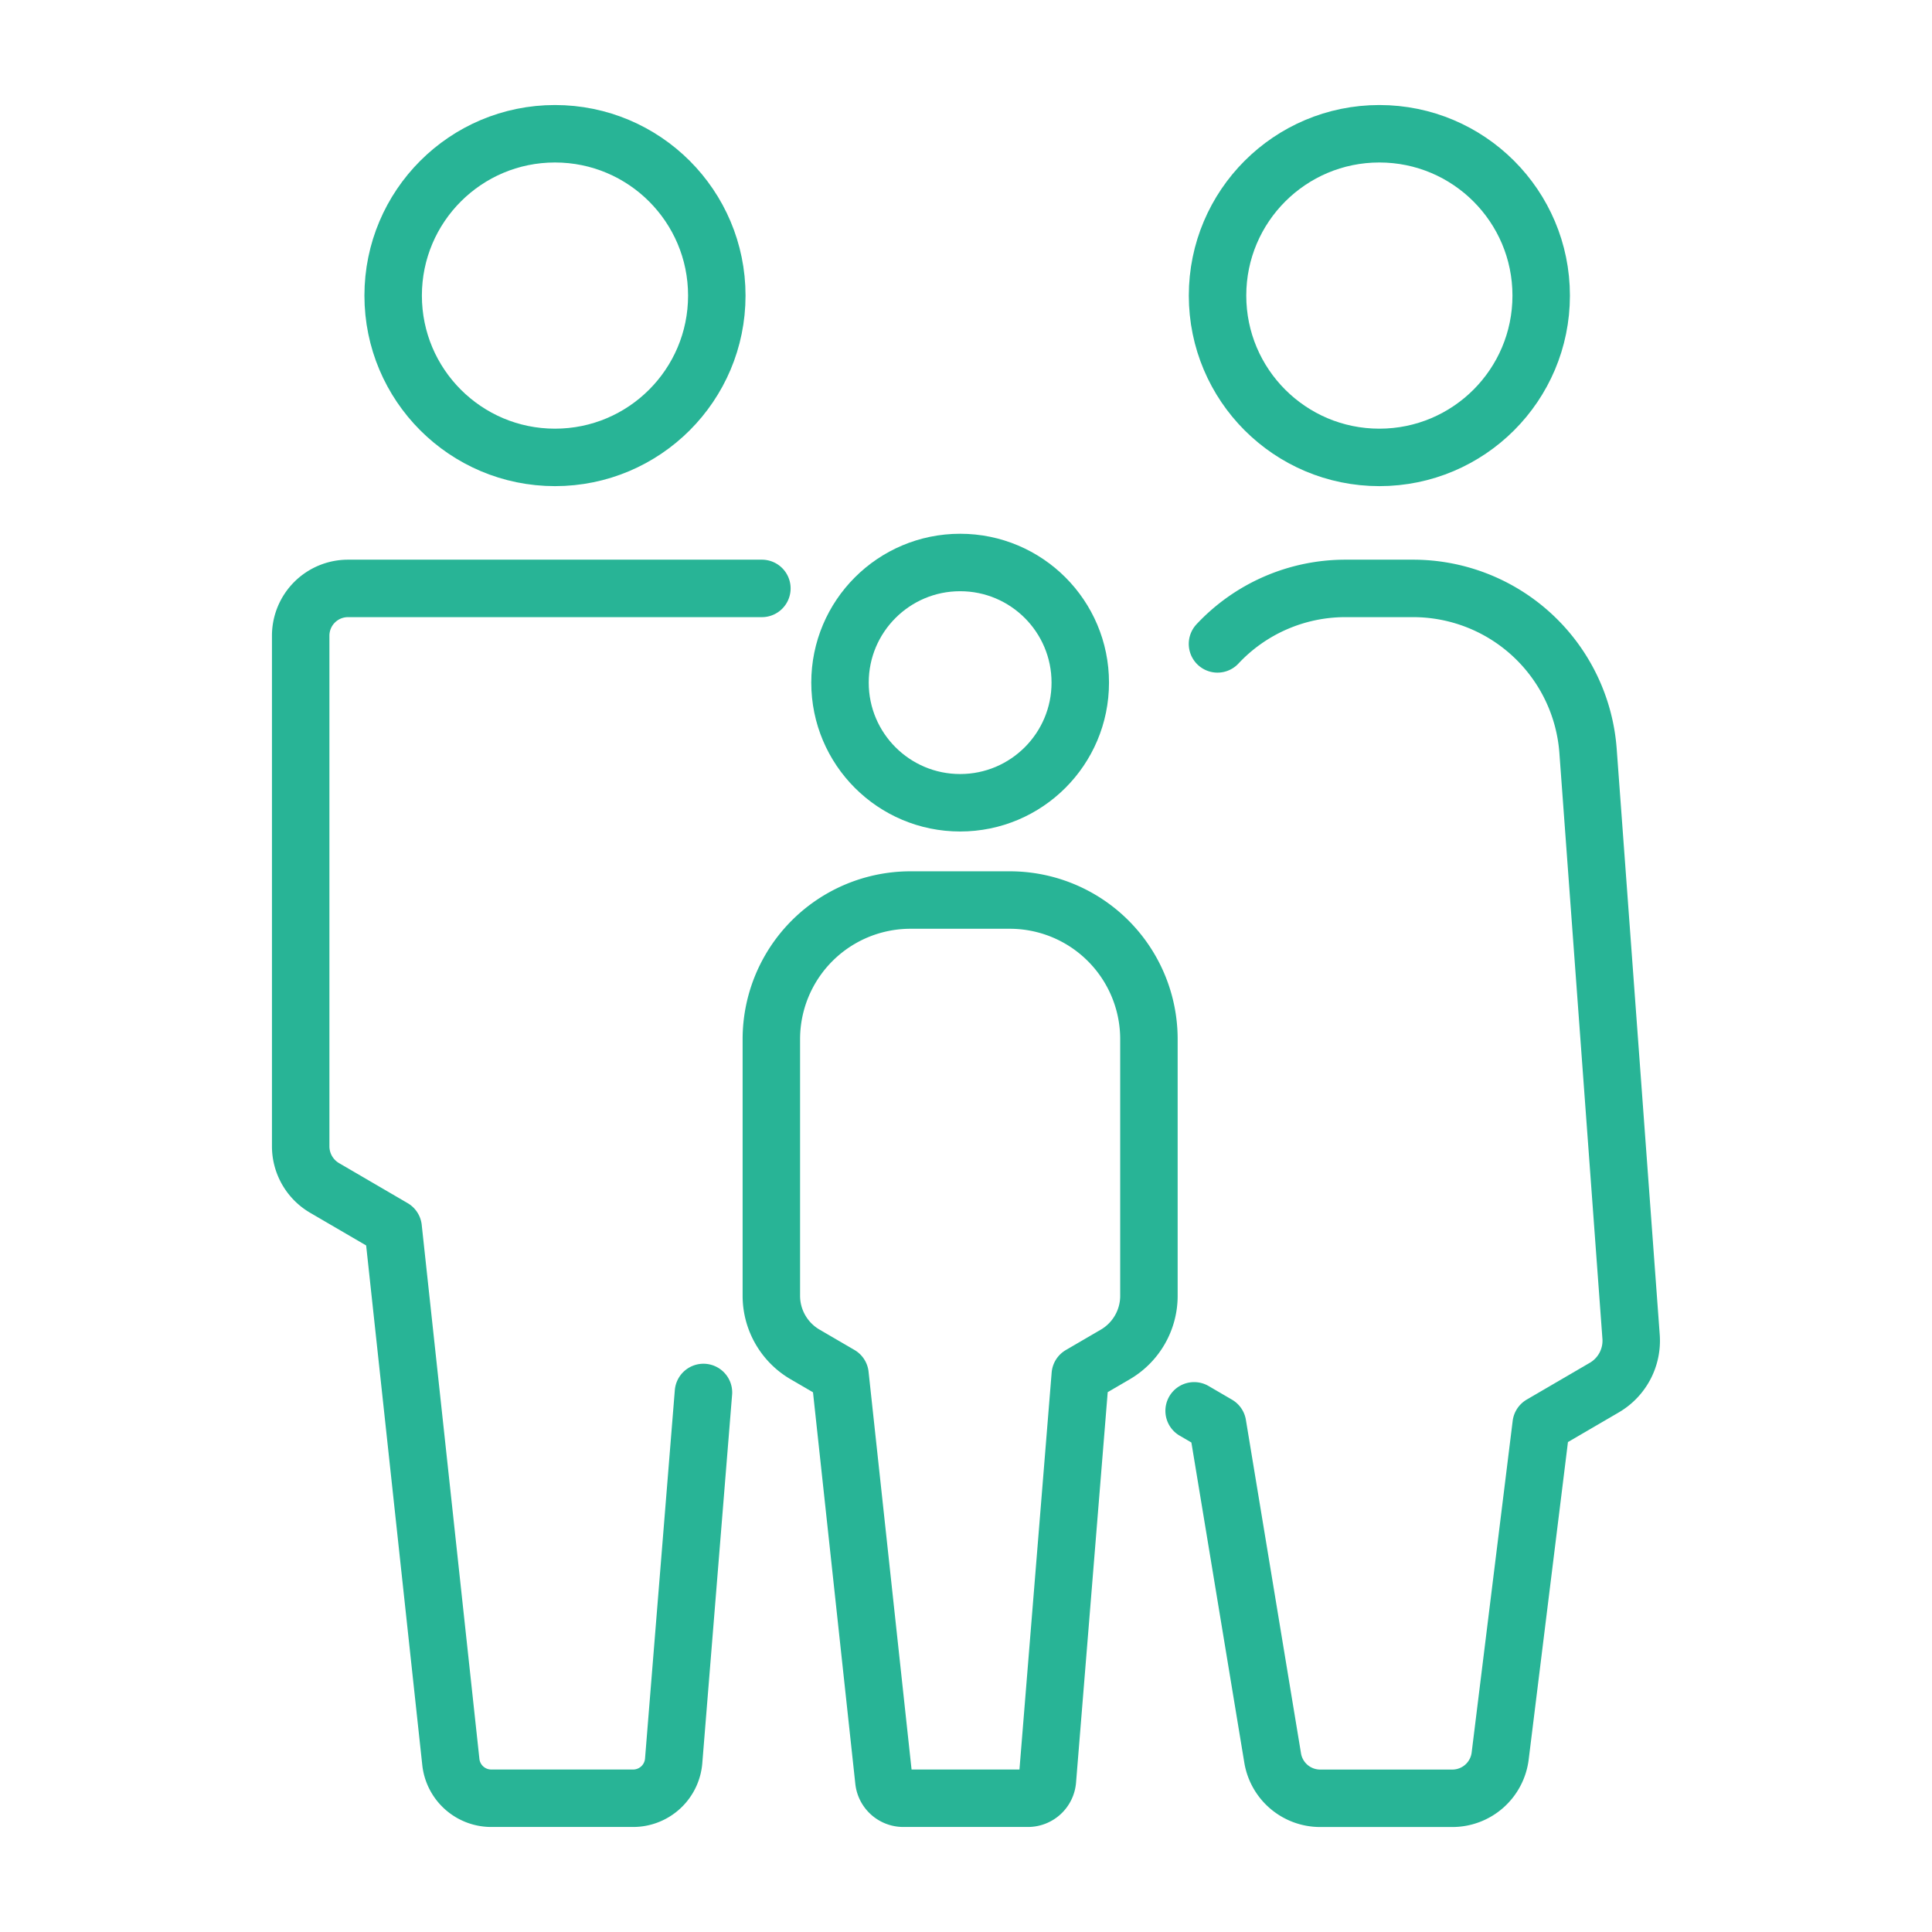
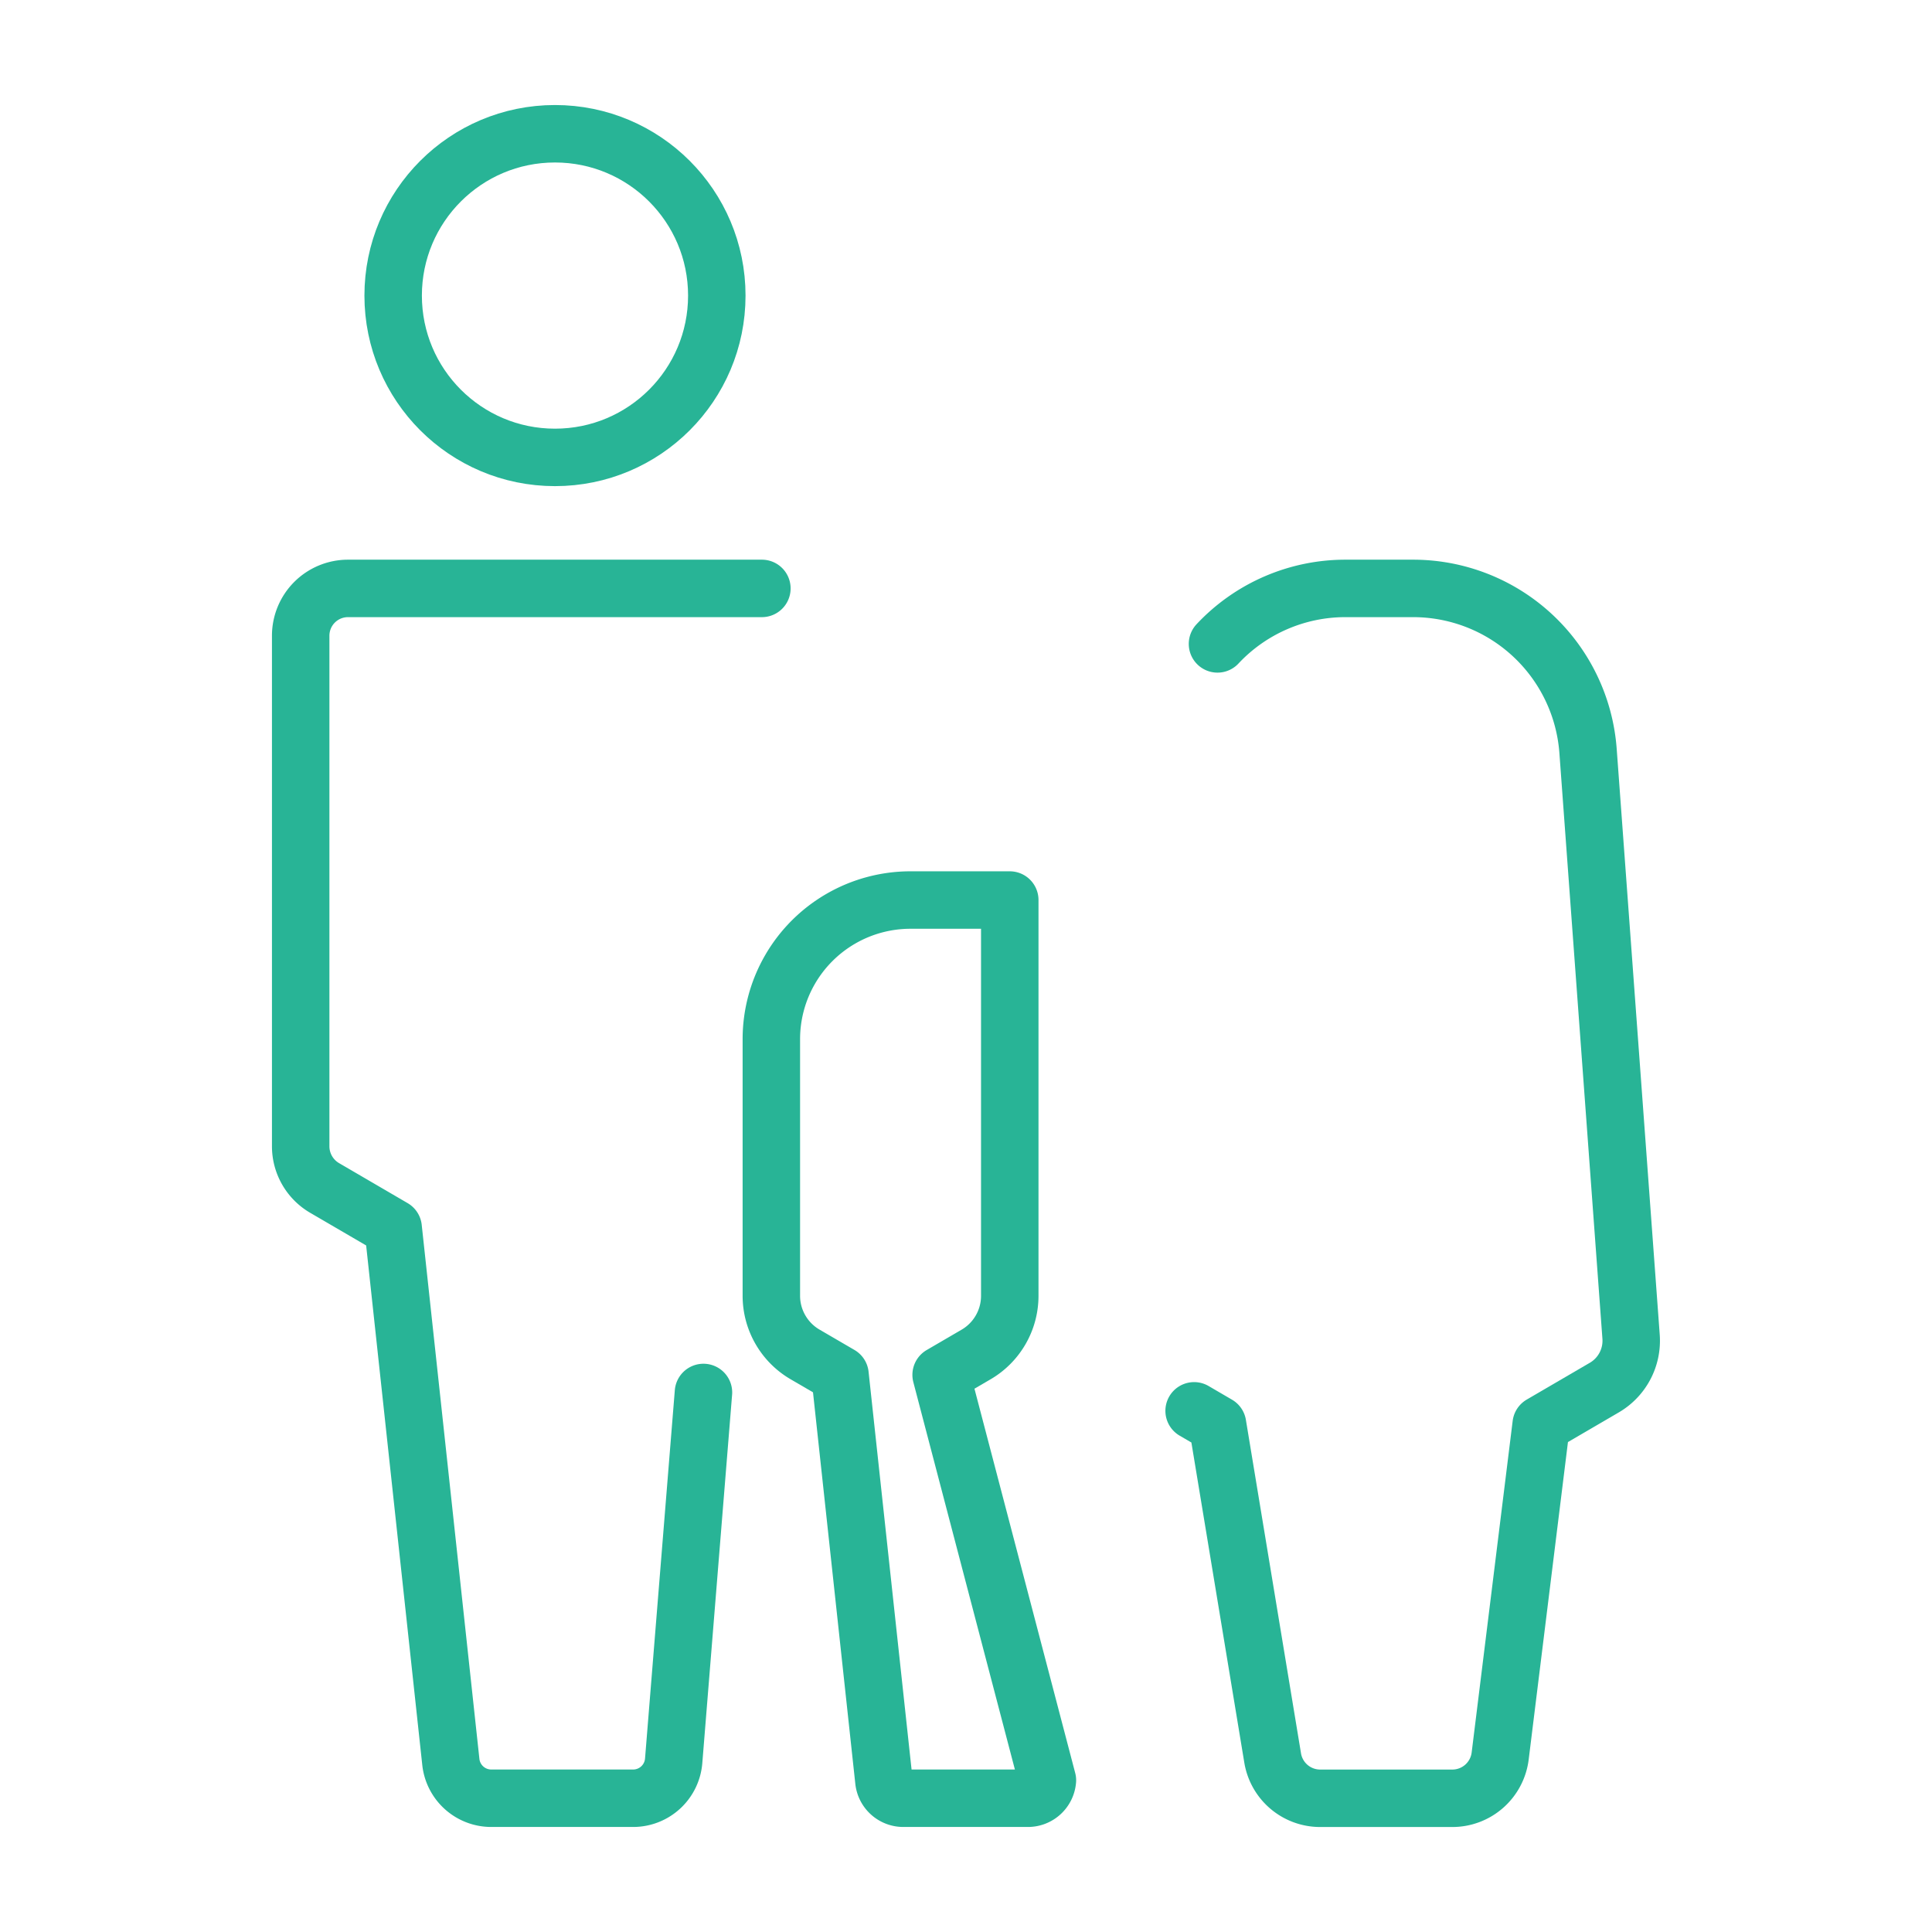
<svg xmlns="http://www.w3.org/2000/svg" viewBox="0 0 90.783 90.783">
  <circle cx="26.078" cy="13.889" r="7.604" fill="none" stroke="#28b496" stroke-linecap="round" stroke-linejoin="round" stroke-width="2.7" />
  <path d="M33.055,65.431l-1.4,17.311a1.911,1.911,0,0,1-1.9,1.756H23.085a1.911,1.911,0,0,1-1.9-1.7L18.474,57.7l-3.221-1.879a2.267,2.267,0,0,1-1.124-1.958V29.872a2.223,2.223,0,0,1,2.223-2.223H35.8" fill="none" stroke="#28b496" stroke-linecap="round" stroke-linejoin="round" stroke-width="2.7" />
-   <circle cx="64.815" cy="13.889" r="7.604" fill="none" stroke="#28b496" stroke-linecap="round" stroke-linejoin="round" stroke-width="2.7" />
  <path d="M57.209,30.256a8.23,8.23,0,0,1,6.016-2.607H66.4a8.243,8.243,0,0,1,8.221,7.639l2.022,27.525A2.55,2.55,0,0,1,75.388,65.2l-2.969,1.732L70.492,82.512A2.265,2.265,0,0,1,68.245,84.5H62.029A2.263,2.263,0,0,1,59.8,82.6L57.211,66.936l-1.1-.642" fill="none" stroke="#28b496" stroke-linecap="round" stroke-linejoin="round" stroke-width="2.7" />
-   <circle cx="45.116" cy="32.076" r="5.645" fill="none" stroke="#28b496" stroke-linecap="round" stroke-linejoin="round" stroke-width="2.7" />
-   <path d="M42.784,42.292h4.664a6.538,6.538,0,0,1,6.539,6.539V60.89a3.19,3.19,0,0,1-1.582,2.756l-1.643.958L49.217,83.653a.919.919,0,0,1-.916.845H42.447a.919.919,0,0,1-.914-.821L39.471,64.6l-1.644-.958a3.19,3.19,0,0,1-1.582-2.756V48.831A6.538,6.538,0,0,1,42.784,42.292Z" fill="none" stroke="#28b496" stroke-linecap="round" stroke-linejoin="round" stroke-width="2.7" />
-   <rect width="90.783" height="90.783" fill="none" />
+   <path d="M42.784,42.292h4.664V60.89a3.19,3.19,0,0,1-1.582,2.756l-1.643.958L49.217,83.653a.919.919,0,0,1-.916.845H42.447a.919.919,0,0,1-.914-.821L39.471,64.6l-1.644-.958a3.19,3.19,0,0,1-1.582-2.756V48.831A6.538,6.538,0,0,1,42.784,42.292Z" fill="none" stroke="#28b496" stroke-linecap="round" stroke-linejoin="round" stroke-width="2.7" />
</svg>